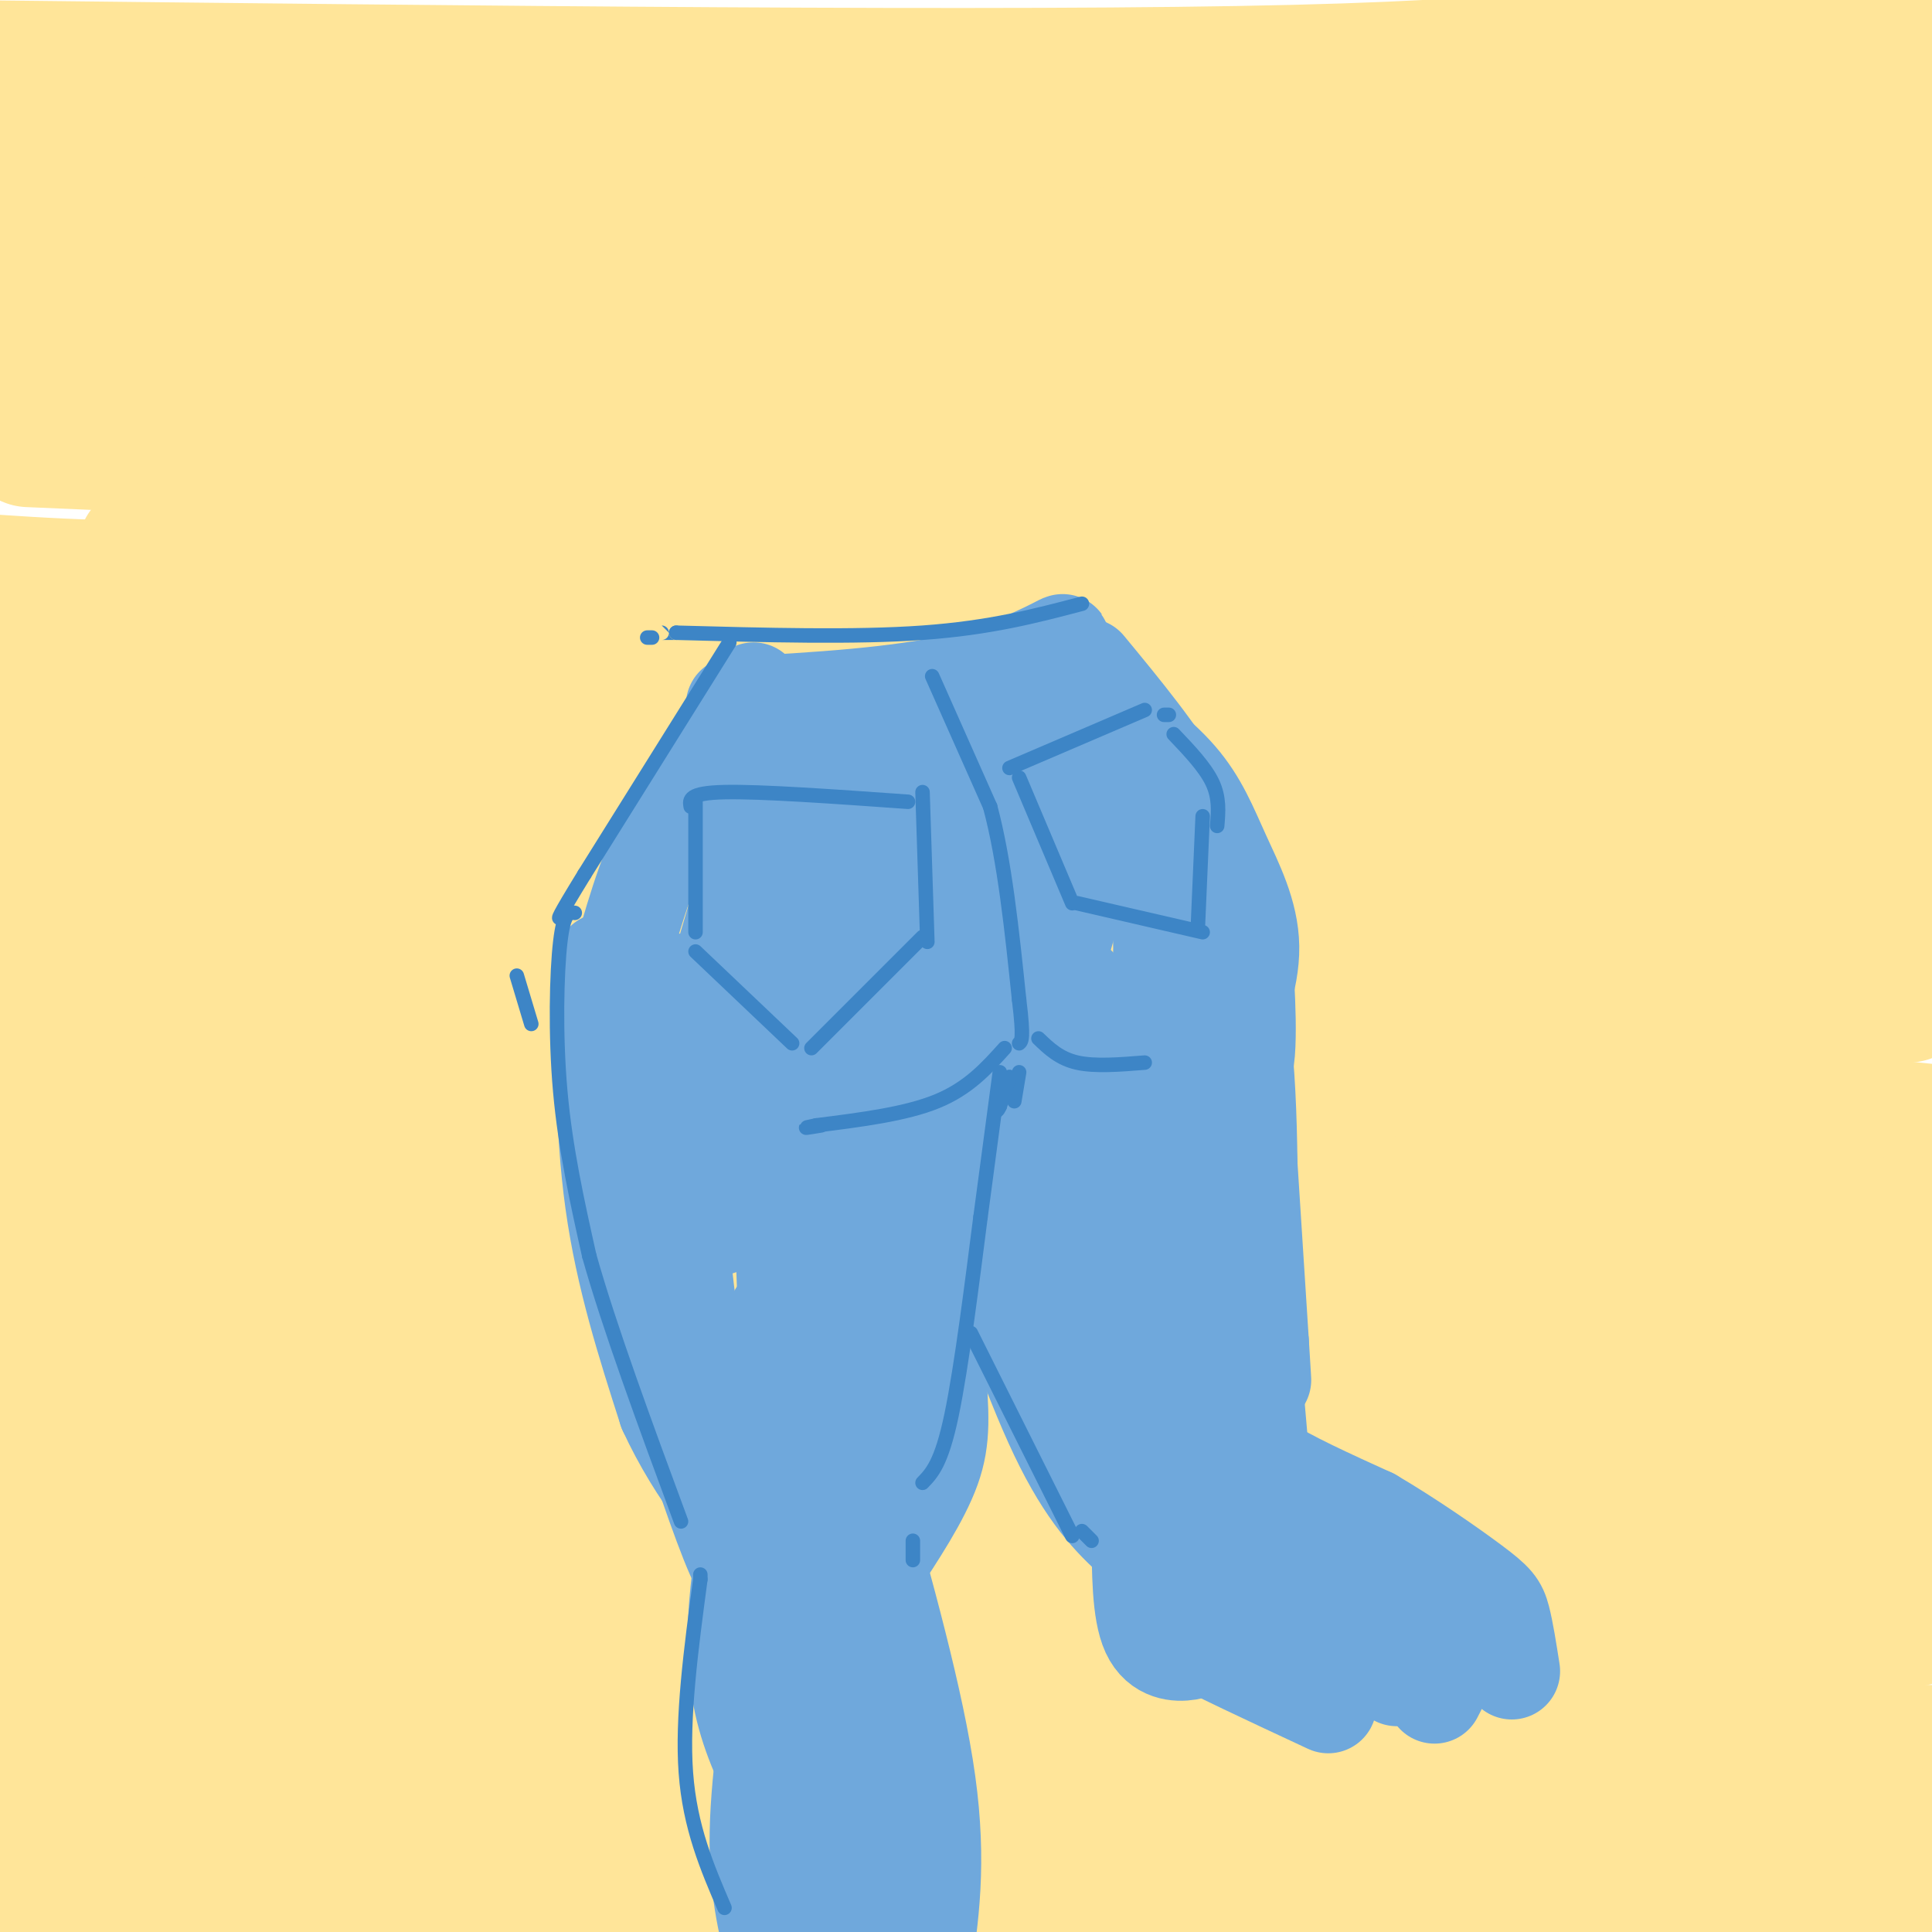
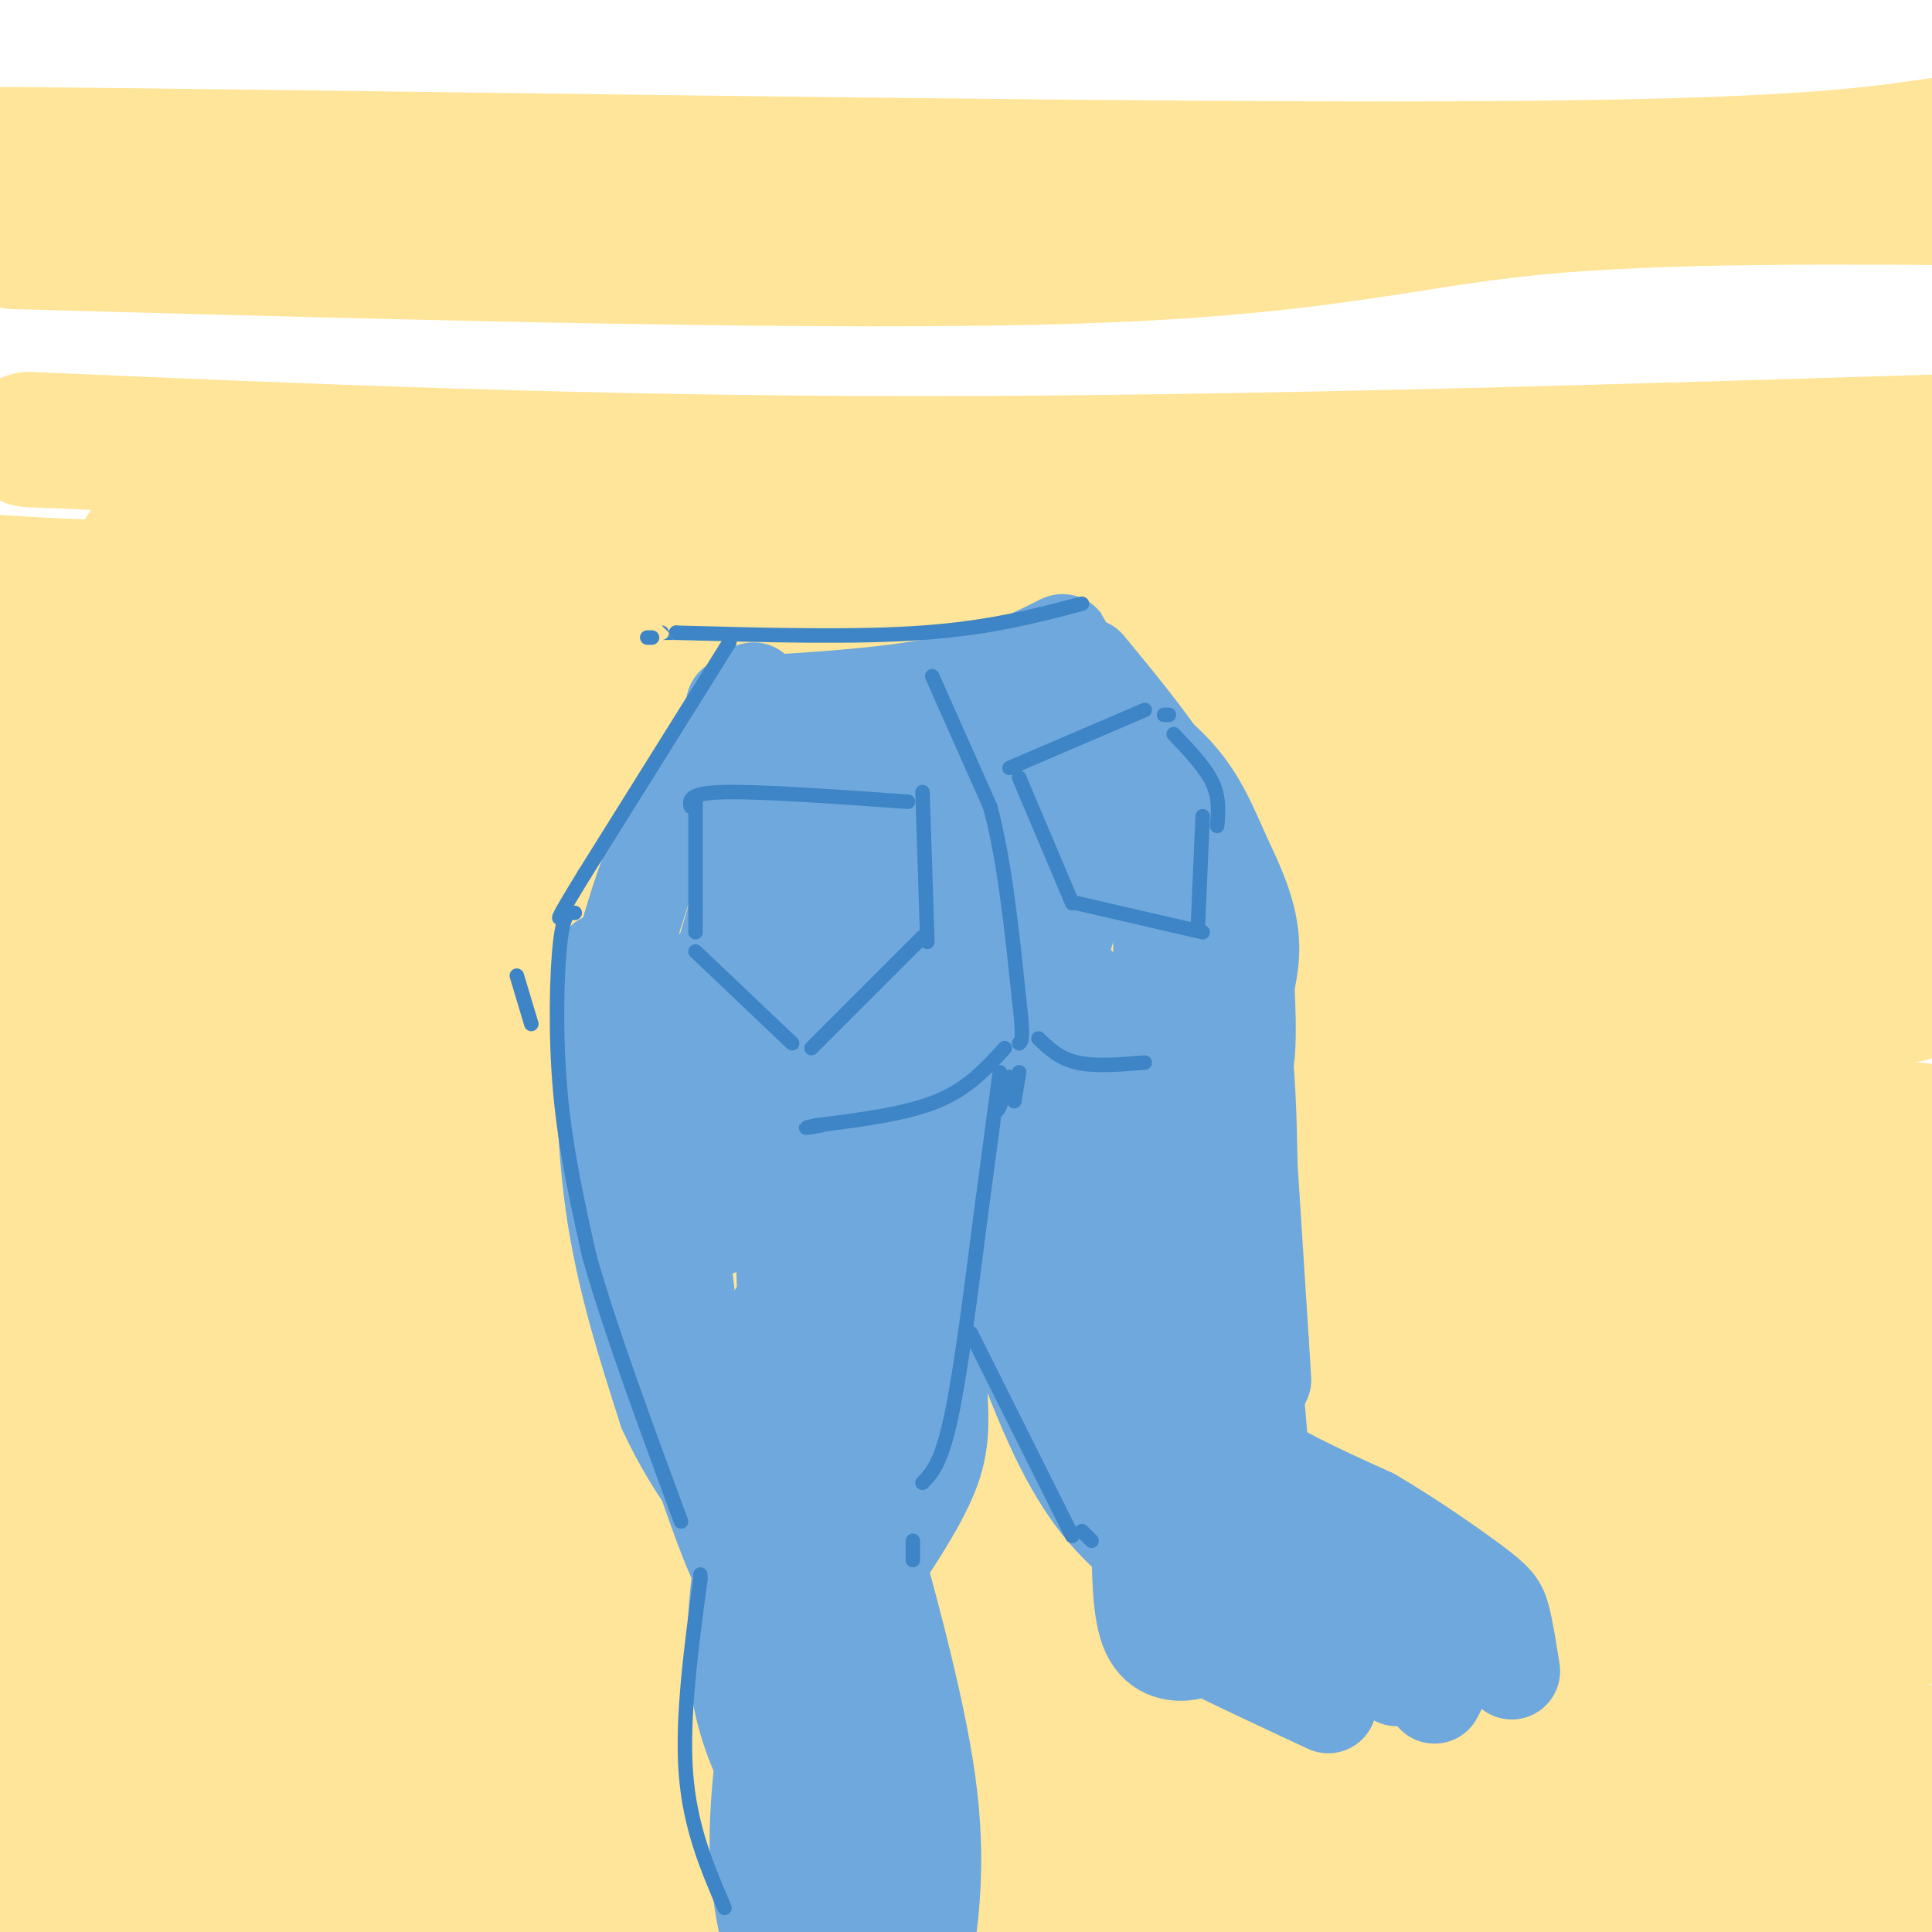
<svg xmlns="http://www.w3.org/2000/svg" viewBox="0 0 400 400" version="1.1">
  <g fill="none" stroke="rgb(255,229,153)" stroke-width="28" stroke-linecap="round" stroke-linejoin="round">
-     <path d="M396,9c-17.533,-1.222 -35.067,-2.444 -48,-1c-12.933,1.444 -21.267,5.556 -80,7c-58.733,1.444 -167.867,0.222 -277,-1" />
    <path d="M402,30c-17.267,2.511 -34.533,5.022 -116,5c-81.467,-0.022 -227.133,-2.578 -286,-3c-58.867,-0.422 -30.933,1.289 -3,3" />
    <path d="M3,50c84.689,2.333 169.378,4.667 220,3c50.622,-1.667 67.178,-7.333 94,-10c26.822,-2.667 63.911,-2.333 101,-2" />
-     <path d="M402,64c-60.222,3.222 -120.444,6.444 -196,8c-75.556,1.556 -166.444,1.444 -204,2c-37.556,0.556 -21.778,1.778 -6,3" />
    <path d="M6,91c57.667,2.500 115.333,5.000 184,5c68.667,0.000 148.333,-2.500 228,-5" />
    <path d="M387,117c16.766,-0.292 33.531,-0.584 6,1c-27.531,1.584 -99.359,5.043 -150,4c-50.641,-1.043 -80.096,-6.589 -109,-7c-28.904,-0.411 -57.258,4.311 -81,6c-23.742,1.689 -42.871,0.344 -62,-1" />
    <path d="M30,114c0.000,0.000 33.000,-1.000 33,-1" />
    <path d="M2,140c72.311,-2.244 144.622,-4.489 184,-4c39.378,0.489 45.822,3.711 80,5c34.178,1.289 96.089,0.644 158,0" />
    <path d="M398,163c-39.756,1.178 -79.511,2.356 -117,1c-37.489,-1.356 -72.711,-5.244 -120,-5c-47.289,0.244 -106.644,4.622 -166,9" />
    <path d="M4,188c112.000,-2.917 224.000,-5.833 294,-6c70.000,-0.167 98.000,2.417 126,5" />
    <path d="M395,206c-82.667,-1.250 -165.333,-2.500 -233,0c-67.667,2.500 -120.333,8.750 -173,15" />
    <path d="M6,238c82.378,-5.067 164.756,-10.133 229,-11c64.244,-0.867 110.356,2.467 140,5c29.644,2.533 42.822,4.267 56,6" />
    <path d="M394,253c1.822,2.089 3.644,4.178 -27,2c-30.644,-2.178 -93.756,-8.622 -164,-8c-70.244,0.622 -147.622,8.311 -225,16" />
    <path d="M4,284c58.756,-6.844 117.511,-13.689 187,-14c69.489,-0.311 149.711,5.911 192,8c42.289,2.089 46.644,0.044 51,-2" />
    <path d="M398,298c-26.167,-3.583 -52.333,-7.167 -121,-7c-68.667,0.167 -179.833,4.083 -291,8" />
    <path d="M2,317c67.644,1.089 135.289,2.178 183,1c47.711,-1.178 75.489,-4.622 111,-5c35.511,-0.378 78.756,2.311 122,5" />
    <path d="M397,335c-61.800,-1.244 -123.600,-2.489 -174,-1c-50.400,1.489 -89.400,5.711 -128,7c-38.600,1.289 -76.800,-0.356 -115,-2" />
    <path d="M0,358c84.500,-0.500 169.000,-1.000 240,0c71.000,1.000 128.500,3.500 186,6" />
    <path d="M396,380c-98.000,-2.111 -196.000,-4.222 -265,-4c-69.000,0.222 -109.000,2.778 -131,5c-22.000,2.222 -26.000,4.111 -30,6" />
    <path d="M2,398c124.833,-1.000 249.667,-2.000 323,-1c73.333,1.000 95.167,4.000 117,7" />
    <path d="M70,200c-24.667,4.083 -49.333,8.167 -68,10c-18.667,1.833 -31.333,1.417 -44,1" />
    <path d="M319,109c0.000,0.000 -158.000,-2.000 -158,-2" />
  </g>
  <g fill="none" stroke="rgb(111,168,220)" stroke-width="20" stroke-linecap="round" stroke-linejoin="round">
    <path d="M156,143c-6.667,9.667 -13.333,19.333 -18,29c-4.667,9.667 -7.333,19.333 -10,29" />
    <path d="M128,201c-1.911,8.111 -1.689,13.889 1,21c2.689,7.111 7.844,15.556 13,24" />
    <path d="M142,246c3.333,5.333 5.167,6.667 7,8" />
    <path d="M214,156c2.222,7.378 4.444,14.756 6,21c1.556,6.244 2.444,11.356 0,18c-2.444,6.644 -8.222,14.822 -14,23" />
    <path d="M206,218c-2.000,3.167 0.000,-0.417 2,-4" />
    <path d="M212,203c0.333,2.083 0.667,4.167 -1,7c-1.667,2.833 -5.333,6.417 -9,10" />
    <path d="M211,173c1.217,-3.216 2.434,-6.432 2,-9c-0.434,-2.568 -2.520,-4.487 -3,3c-0.480,7.487 0.645,24.379 0,30c-0.645,5.621 -3.059,-0.029 -4,-6c-0.941,-5.971 -0.407,-12.261 -2,-20c-1.593,-7.739 -5.312,-16.925 -7,-13c-1.688,3.925 -1.344,20.963 -1,38" />
    <path d="M196,196c-1.000,0.444 -3.000,-17.444 -4,-21c-1.000,-3.556 -1.000,7.222 -1,18" />
    <path d="M225,138c7.500,9.083 15.000,18.167 20,27c5.000,8.833 7.500,17.417 10,26" />
    <path d="M255,191c2.163,5.152 2.569,5.030 3,13c0.431,7.970 0.885,24.030 -3,15c-3.885,-9.030 -12.110,-43.152 -18,-59c-5.890,-15.848 -9.445,-13.424 -13,-11" />
    <path d="M224,149c-0.297,0.303 5.459,6.559 9,13c3.541,6.441 4.867,13.067 6,20c1.133,6.933 2.074,14.174 1,20c-1.074,5.826 -4.164,10.236 -5,11c-0.836,0.764 0.582,-2.118 2,-5" />
    <path d="M249,187c1.500,4.250 3.000,8.500 3,14c0.000,5.500 -1.500,12.250 -3,19" />
    <path d="M226,146c6.804,4.964 13.607,9.929 18,15c4.393,5.071 6.375,10.250 9,16c2.625,5.750 5.893,12.071 6,19c0.107,6.929 -2.946,14.464 -6,22" />
    <path d="M253,218c-4.311,6.978 -12.089,13.422 -14,14c-1.911,0.578 2.044,-4.711 6,-10" />
    <path d="M255,202c1.333,6.667 2.667,13.333 2,18c-0.667,4.667 -3.333,7.333 -6,10" />
    <path d="M251,223c0.000,0.000 0.000,7.000 0,7" />
    <path d="M256,200c0.000,0.000 5.000,78.000 5,78" />
    <path d="M261,278c0.833,13.167 0.417,7.083 0,1" />
    <path d="M251,186c2.917,9.833 5.833,19.667 7,37c1.167,17.333 0.583,42.167 0,67" />
    <path d="M200,246c6.556,19.333 13.111,38.667 19,51c5.889,12.333 11.111,17.667 16,22c4.889,4.333 9.444,7.667 14,11" />
    <path d="M249,330c1.667,1.000 -1.167,-2.000 -4,-5" />
-     <path d="M228,299c7.490,12.411 14.979,24.823 18,26c3.021,1.177 1.573,-8.880 -7,-29c-8.573,-20.120 -24.270,-50.301 -21,-46c3.270,4.301 25.506,43.086 34,57c8.494,13.914 3.247,2.957 -2,-8" />
+     <path d="M228,299c3.021,1.177 1.573,-8.880 -7,-29c-8.573,-20.120 -24.270,-50.301 -21,-46c3.270,4.301 25.506,43.086 34,57c8.494,13.914 3.247,2.957 -2,-8" />
    <path d="M250,299c-4.334,-11.247 -14.170,-35.365 -18,-49c-3.830,-13.635 -1.656,-16.789 0,-20c1.656,-3.211 2.792,-6.480 7,5c4.208,11.480 11.488,37.709 14,46c2.512,8.291 0.256,-1.354 -2,-11" />
    <path d="M242,232c0.000,0.000 -5.000,-12.000 -5,-12" />
    <path d="M237,219c2.500,1.750 5.000,3.500 8,15c3.000,11.500 6.500,32.750 10,54" />
    <path d="M251,268c0.000,0.000 2.000,18.000 2,18" />
    <path d="M257,296c0.000,0.000 2.000,0.000 2,0" />
    <path d="M259,278c0.000,0.000 2.000,23.000 2,23" />
    <path d="M257,305c0.000,0.000 2.000,4.000 2,4" />
    <path d="M261,312c0.000,0.000 0.100,0.100 0.1,0.1" />
-     <path d="M244,325c0.000,0.000 1.000,0.000 1,0" />
    <path d="M236,317c0.022,8.378 0.044,16.756 2,21c1.956,4.244 5.844,4.356 8,4c2.156,-0.356 2.578,-1.178 3,-2" />
    <path d="M249,340c0.833,-0.333 1.417,-0.167 2,0" />
    <path d="M249,338c0.000,0.000 0.000,1.000 0,1" />
    <path d="M249,338c-3.667,-0.750 -7.333,-1.500 -3,1c4.333,2.500 16.667,8.250 29,14" />
    <path d="M248,297c0.000,0.000 4.000,-1.000 4,-1" />
    <path d="M259,283c-0.250,10.833 -0.500,21.667 2,28c2.500,6.333 7.750,8.167 13,10" />
    <path d="M274,321c6.867,5.022 17.533,12.578 22,18c4.467,5.422 2.733,8.711 1,12" />
    <path d="M245,305c13.250,15.917 26.500,31.833 31,37c4.500,5.167 0.250,-0.417 -4,-6" />
    <path d="M253,319c2.667,5.556 5.333,11.111 9,15c3.667,3.889 8.333,6.111 10,6c1.667,-0.111 0.333,-2.556 -1,-5" />
    <path d="M256,273c0.356,7.578 0.711,15.156 1,20c0.289,4.844 0.511,6.956 5,10c4.489,3.044 13.244,7.022 22,11" />
    <path d="M284,314c7.821,4.583 16.375,10.542 21,14c4.625,3.458 5.321,4.417 6,7c0.679,2.583 1.339,6.792 2,11" />
    <path d="M281,321c7.904,13.003 15.809,26.006 16,27c0.191,0.994 -7.330,-10.022 -11,-14c-3.670,-3.978 -3.488,-0.917 -2,3c1.488,3.917 4.282,8.691 5,10c0.718,1.309 -0.641,-0.845 -2,-3" />
    <path d="M202,173c6.388,9.113 12.776,18.226 8,34c-4.776,15.774 -20.716,38.207 -28,47c-7.284,8.793 -5.911,3.944 -1,-4c4.911,-7.944 13.361,-18.985 21,-28c7.639,-9.015 14.468,-16.004 18,-18c3.532,-1.996 3.766,1.002 4,4" />
    <path d="M224,208c1.189,2.818 2.162,7.862 0,14c-2.162,6.138 -7.458,13.370 -14,19c-6.542,5.630 -14.330,9.658 -10,4c4.330,-5.658 20.779,-21.001 26,-25c5.221,-3.999 -0.787,3.346 -4,8c-3.213,4.654 -3.632,6.615 -8,10c-4.368,3.385 -12.684,8.192 -21,13" />
    <path d="M195,204c-1.917,10.500 -3.833,21.000 -4,34c-0.167,13.000 1.417,28.500 3,44" />
    <path d="M194,282c0.778,10.800 1.222,15.800 -1,22c-2.222,6.200 -7.111,13.600 -12,21" />
    <path d="M131,231c0.000,0.000 0.100,0.100 0.1,0.1" />
    <path d="M125,199c-0.083,17.250 -0.167,34.500 2,50c2.167,15.500 6.583,29.250 11,43" />
    <path d="M138,292c6.067,13.267 15.733,24.933 18,25c2.267,0.067 -2.867,-11.467 -8,-23" />
    <path d="M138,233c0.938,-17.772 1.876,-35.544 2,-28c0.124,7.544 -0.565,40.404 2,62c2.565,21.596 8.383,31.930 12,38c3.617,6.070 5.033,7.877 6,8c0.967,0.123 1.483,-1.439 2,-3" />
    <path d="M162,310c-0.277,-11.808 -1.969,-39.829 -1,-38c0.969,1.829 4.599,33.510 8,35c3.401,1.490 6.571,-27.209 7,-29c0.429,-1.791 -1.885,23.325 -1,31c0.885,7.675 4.967,-2.093 7,-13c2.033,-10.907 2.016,-22.954 2,-35" />
    <path d="M184,261c0.333,-6.833 0.167,-6.417 0,-6" />
    <path d="M222,145c-6.042,3.446 -12.083,6.893 -25,7c-12.917,0.107 -32.708,-3.125 -35,-4c-2.292,-0.875 12.917,0.607 23,0c10.083,-0.607 15.042,-3.304 20,-6" />
    <path d="M205,142c7.179,-3.381 15.125,-8.833 15,-9c-0.125,-0.167 -8.321,4.952 -21,8c-12.679,3.048 -29.839,4.024 -47,5" />
    <path d="M156,146c2.126,14.328 4.252,28.656 2,42c-2.252,13.344 -8.883,25.705 -9,28c-0.117,2.295 6.278,-5.476 11,-20c4.722,-14.524 7.771,-35.800 11,-40c3.229,-4.200 6.639,8.677 7,22c0.361,13.323 -2.325,27.092 -2,27c0.325,-0.092 3.663,-14.046 7,-28" />
    <path d="M183,177c2.511,-11.144 5.289,-25.006 2,-7c-3.289,18.006 -12.644,67.878 -14,68c-1.356,0.122 5.289,-49.506 1,-49c-4.289,0.506 -19.511,51.144 -24,58c-4.489,6.856 1.756,-30.072 8,-67" />
    <path d="M156,180c1.947,-13.351 2.813,-13.228 0,-3c-2.813,10.228 -9.306,30.560 -13,46c-3.694,15.440 -4.589,25.988 -3,37c1.589,11.012 5.663,22.490 8,28c2.337,5.510 2.936,5.054 6,1c3.064,-4.054 8.594,-11.707 10,-26c1.406,-14.293 -1.313,-35.227 -2,-30c-0.687,5.227 0.656,36.613 2,68" />
    <path d="M164,301c2.578,-2.667 8.022,-43.333 9,-50c0.978,-6.667 -2.511,20.667 -6,48" />
    <path d="M167,304c0.000,0.000 0.000,3.000 0,3" />
    <path d="M140,288c4.500,13.583 9.000,27.167 12,34c3.000,6.833 4.500,6.917 6,7" />
    <path d="M158,329c1.333,8.333 1.667,25.667 2,43" />
    <path d="M160,372c0.167,12.500 -0.417,22.250 -1,32" />
    <path d="M156,310c-2.750,14.917 -5.500,29.833 -2,44c3.500,14.167 13.250,27.583 23,41" />
    <path d="M163,330c-2.750,17.333 -5.500,34.667 -6,47c-0.500,12.333 1.250,19.667 3,27" />
    <path d="M162,401c0.000,0.000 0.100,0.100 0.1,0.1" />
    <path d="M177,307c6.333,22.583 12.667,45.167 15,62c2.333,16.833 0.667,27.917 -1,39" />
    <path d="M170,304c0.667,42.833 1.333,85.667 2,96c0.667,10.333 1.333,-11.833 2,-34" />
    <path d="M169,331c1.578,23.489 3.156,46.978 3,47c-0.156,0.022 -2.044,-23.422 -2,-28c0.044,-4.578 2.022,9.711 4,24" />
  </g>
  <g fill="none" stroke="rgb(61,133,198)" stroke-width="3" stroke-linecap="round" stroke-linejoin="round">
    <path d="M193,140c0.000,0.000 12.000,27.000 12,27" />
    <path d="M205,167c3.000,11.167 4.500,25.583 6,40" />
    <path d="M211,207c1.000,8.167 0.500,8.583 0,9" />
    <path d="M211,222c0.000,0.000 -1.000,6.000 -1,6" />
    <path d="M210,226c0.000,0.000 0.100,0.100 0.1,0.1" />
    <path d="M210,226c0.000,0.000 -1.000,-1.000 -1,-1" />
    <path d="M208,217c-3.750,4.167 -7.500,8.333 -14,11c-6.500,2.667 -15.750,3.833 -25,5" />
    <path d="M169,233c-4.000,0.833 -1.500,0.417 1,0" />
    <path d="M215,215c2.167,2.083 4.333,4.167 8,5c3.667,0.833 8.833,0.417 14,0" />
    <path d="M209,223c0.000,0.000 0.100,0.100 0.1,0.1" />
    <path d="M209,223c0.000,0.000 -2.000,6.000 -2,6" />
    <path d="M207,229c-0.500,1.167 -0.750,1.083 -1,1" />
    <path d="M207,222c0.000,0.000 -4.000,30.000 -4,30" />
    <path d="M203,252c-1.689,13.156 -3.911,31.044 -6,41c-2.089,9.956 -4.044,11.978 -6,14" />
    <path d="M189,319c0.000,0.000 0.000,4.000 0,4" />
    <path d="M201,276c0.000,0.000 21.000,42.000 21,42" />
    <path d="M224,317c0.000,0.000 2.000,2.000 2,2" />
    <path d="M188,166c-15.250,-1.083 -30.500,-2.167 -38,-2c-7.500,0.167 -7.250,1.583 -7,3" />
    <path d="M144,166c0.000,0.000 0.000,27.000 0,27" />
    <path d="M144,197c0.000,0.000 20.000,19.000 20,19" />
    <path d="M168,217c0.000,0.000 23.000,-23.000 23,-23" />
    <path d="M192,195c0.000,0.000 -1.000,-31.000 -1,-31" />
    <path d="M237,147c0.000,0.000 -28.000,12.000 -28,12" />
    <path d="M211,161c0.000,0.000 11.000,26.000 11,26" />
    <path d="M223,187c0.000,0.000 26.000,6.000 26,6" />
    <path d="M248,192c0.000,0.000 1.000,-23.000 1,-23" />
    <path d="M252,171c0.250,-2.917 0.500,-5.833 -1,-9c-1.500,-3.167 -4.750,-6.583 -8,-10" />
    <path d="M242,148c0.000,0.000 -1.000,0.000 -1,0" />
    <path d="M224,125c-9.500,2.500 -19.000,5.000 -33,6c-14.000,1.000 -32.500,0.500 -51,0" />
    <path d="M140,131c-9.000,0.000 -6.000,0.000 -3,0" />
    <path d="M134,132c0.000,0.000 1.000,0.000 1,0" />
    <path d="M151,133c0.000,0.000 -30.000,48.000 -30,48" />
    <path d="M121,181c-5.833,9.500 -5.417,9.250 -5,9" />
    <path d="M107,202c0.000,0.000 3.000,10.000 3,10" />
    <path d="M119,189c-1.133,-0.156 -2.267,-0.311 -3,6c-0.733,6.311 -1.067,19.089 0,31c1.067,11.911 3.533,22.956 6,34" />
    <path d="M122,260c4.167,14.833 11.583,34.917 19,55" />
    <path d="M145,327c0.000,0.000 0.000,-1.000 0,-1" />
    <path d="M145,327c-1.917,14.333 -3.833,28.667 -3,40c0.833,11.333 4.417,19.667 8,28" />
    <path d="M159,402c0.000,0.000 1.000,1.000 1,1" />
  </g>
</svg>